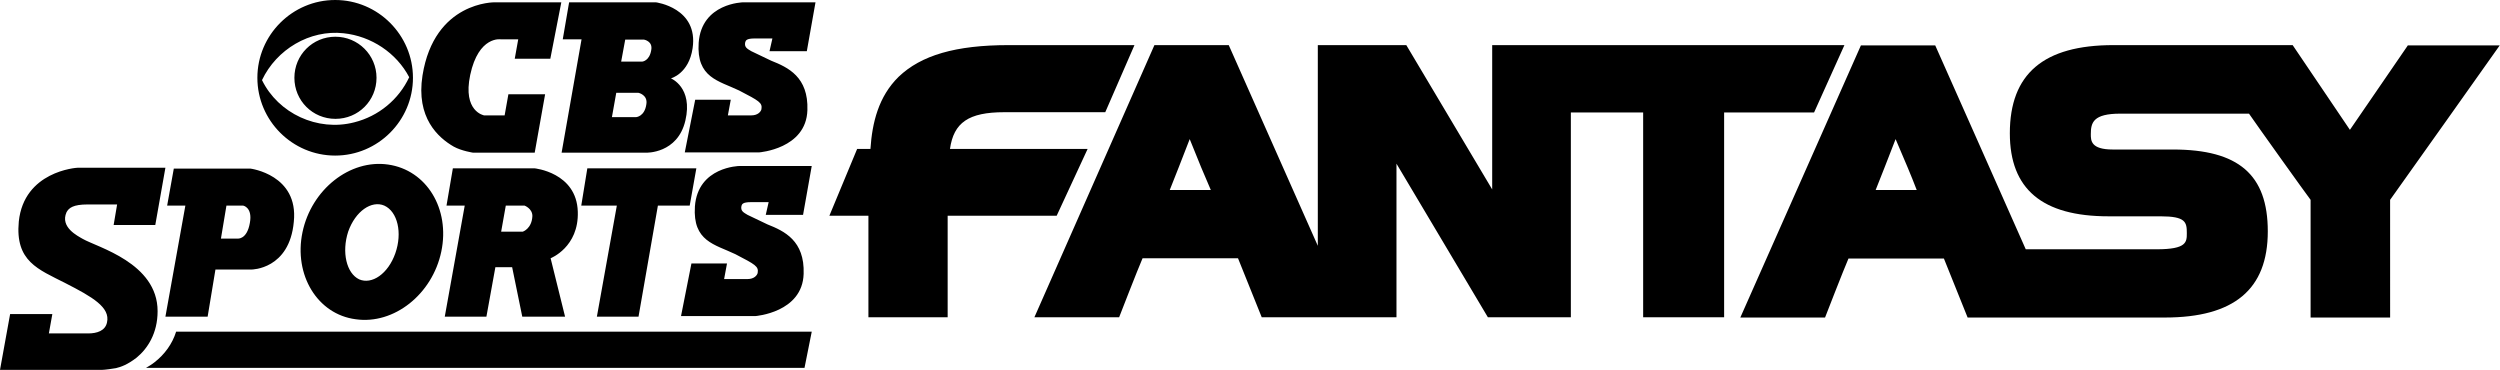
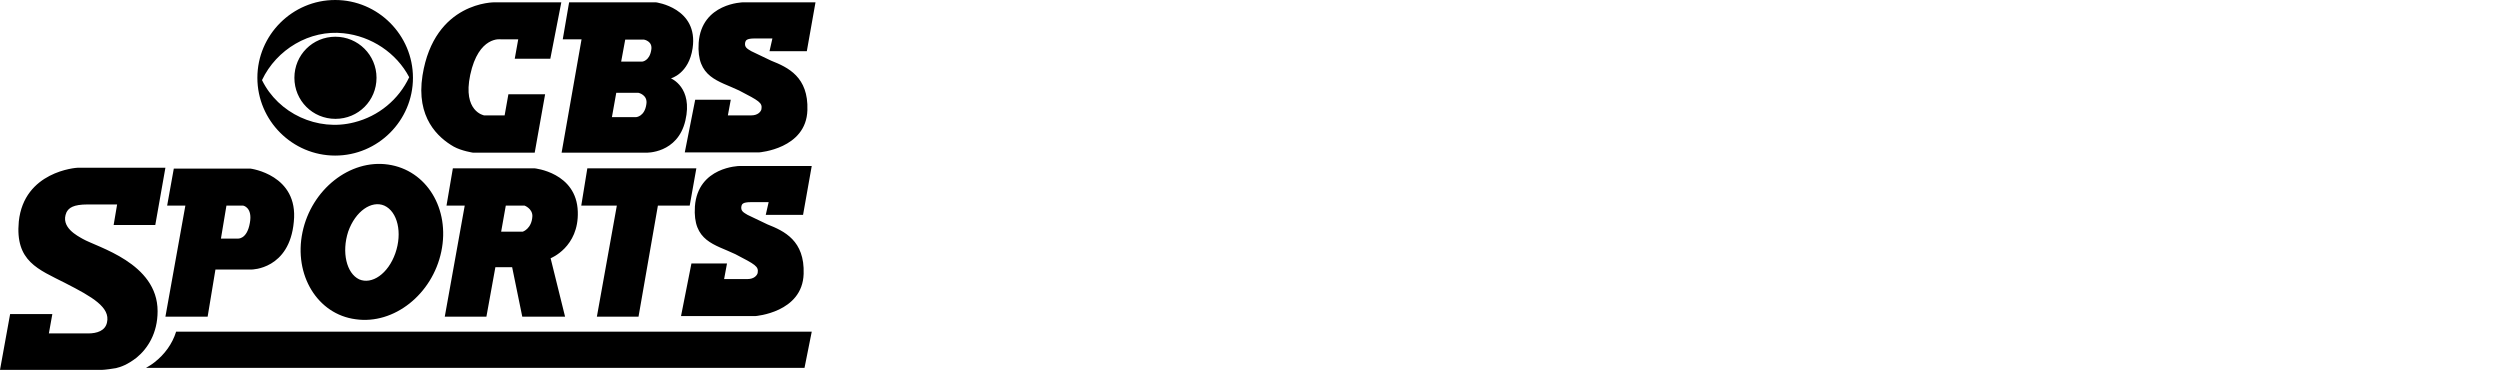
<svg xmlns="http://www.w3.org/2000/svg" viewBox="61 235.9 864.5 127.9">
-   <path d="M275.8 257.2h7.3s2.5-.2 3.1-4c.6-3.1-2.5-3.6-2.5-3.6h-6.5l-1.4 7.6zm-3.2 19.2h8.4s2.9-.2 3.5-4.4c.6-3.3-2.7-4-2.7-4h-7.7l-1.5 8.4zm-14.8-39.7h30s14.8 1.9 12.7 15.9c-1.3 8.8-7.5 10.4-7.5 10.4s7.7 3.1 5 14.6-13.6 11.1-13.6 11.1h-29.2l6.9-39.2h-6.5l2.2-12.8zM197.7 323.5c-2.5 7.1-8.1 10.9-12.5 9-4.4-2.1-6.1-9.4-3.8-16.5 2.5-7.1 8.1-10.9 12.5-9 4.6 2.1 6.3 9.4 3.8 16.5zm-2.5-30.7c-13.2-1.9-26.5 8.6-29.6 23.4-3.1 14.8 5.2 28.4 18.4 30.1 13.2 1.9 26.5-8.6 29.6-23.4 3.1-14.8-5.1-28.2-18.4-30.1zM139.3 307h5.8s3.3.6 2.3 6c-1 5.8-4.2 5.4-4.2 5.4h-5.8l1.9-11.4zm-20.5 0h6.3l-6.9 38.4h14.6l2.7-16.3H148s13.1 0 14.6-16.5c1.7-16.3-15-18.4-15-18.4h-26.5l-2.3 12.8zM203.8 262.8c0 14.8-12.1 26.9-26.9 26.9S150 277.6 150 262.8c0-14.8 12.1-26.9 26.9-26.9s26.9 12.1 26.9 26.9zm-52.2.8c5.6 11.5 19.2 17.9 31.9 14.6 8.4-2.1 15.4-7.9 19-15.6-4.4-8.4-13.1-14.2-22.7-15.2-11.7-1.3-23.2 5.6-28.2 16.2zm25.4-15c-7.9 0-14.2 6.3-14.2 14.2S169.1 277 177 277c7.9 0 14.2-6.3 14.2-14.2s-6.4-14.2-14.2-14.2zM235.9 307h6.5s2.7 1 2.7 3.6c-.2 4.4-3.3 5.4-3.3 5.4h-7.5l1.6-9zm-20.5 0h6.3l-6.9 38.4h14.4l3.1-17.1h5.8l3.5 17.1h14.8l-5-20.2s9.8-3.8 9.4-16.1c-.4-13.6-15-15-15-15h-28.2l-2.2 12.9zM343 236.7h-25s-14.4.2-15.4 14c-.8 12.1 6.9 13.1 14 16.5 6.9 3.6 8.1 4.2 7.7 6.5-.2.8-1.2 2.1-3.5 2.1h-8.1l1-5.4h-12.3l-3.6 18.2h25.7s16.3-1.2 16.7-14.6c.4-11.5-6.7-14.8-12.5-17.1-1.7-.8-6.1-2.9-6.9-3.3-1.3-.8-2.5-1.3-2.1-3.1.2-.6.4-1.3 3.3-1.3h6.1l-1 4.4H340l3-16.9zM341.7 293.3h-25s-14.4.2-15.4 14c-.8 12.1 6.9 13.1 14 16.5 6.9 3.6 8.1 4.2 7.7 6.5-.2.8-1.2 2.1-3.5 2.1h-8.1l1-5.4h-12.3l-3.6 18.2h25.7s16.3-1.2 16.7-14.6c.4-11.5-6.7-14.8-12.5-17.1-1.7-.8-6.1-2.9-6.9-3.3-1.3-.8-2.5-1.3-2.1-3.1.2-.6.4-1.3 3.3-1.3h6.1l-1 4.4h12.9l3-16.9zM255.1 236.7h-23s-20.9-.4-25 25.3c-2.3 14.6 5.4 21.5 10.8 24.6 2.7 1.5 6.7 2.1 6.7 2.1h21.3l3.6-20.2h-12.7l-1.3 7.3h-7.1s-7.5-1.3-4.8-14c2.9-13.6 10.6-12.3 10.6-12.3h6l-1.2 6.7h12.3l3.8-19.5zM264.1 294.1h37.7l-2.3 12.9h-11l-6.7 38.4h-14.4l6.9-38.4H262zM118.2 293.9H87.9c-.6 0-18.6 1.3-20.4 18.6-1.3 13.8 6.7 16.5 16.1 21.3 9.4 4.8 15.6 8.4 14.4 13.6-.6 2.9-3.5 3.8-6.5 3.8H77.9l1.2-6.7H64.5L61 363.8h35.3c.8 0 3.8-.4 4.8-.6 1.7-.4 4-1.2 7.1-3.6 3.8-3.1 7.3-8.4 7.3-16.1 0-16.7-20.9-22.1-25.9-25-1.7-1-7.9-4-5.6-9.2.8-1.5 2.3-2.7 7.3-2.7h10.2l-1.2 7.1h14.4l3.5-19.8zM341.7 350.6H121.9c-1.3 4.2-4 7.9-7.5 10.6-1 .8-1.9 1.3-2.9 1.9h227.7l2.5-12.5z" />
+   <path d="M275.8 257.2h7.3s2.5-.2 3.1-4c.6-3.1-2.5-3.6-2.5-3.6h-6.5l-1.4 7.6zm-3.2 19.2h8.4s2.9-.2 3.5-4.4c.6-3.3-2.7-4-2.7-4h-7.7l-1.5 8.4zm-14.8-39.7h30s14.8 1.9 12.7 15.9c-1.3 8.8-7.5 10.4-7.5 10.4s7.7 3.1 5 14.6-13.6 11.1-13.6 11.1h-29.2l6.9-39.2h-6.5l2.2-12.8zM197.7 323.5c-2.5 7.1-8.1 10.9-12.5 9-4.4-2.1-6.1-9.4-3.8-16.5 2.5-7.1 8.1-10.9 12.5-9 4.6 2.1 6.3 9.4 3.8 16.5zm-2.5-30.7c-13.2-1.9-26.5 8.6-29.6 23.4-3.1 14.8 5.2 28.4 18.4 30.1 13.2 1.9 26.5-8.6 29.6-23.4 3.1-14.8-5.1-28.2-18.4-30.1zM139.3 307h5.8s3.3.6 2.3 6c-1 5.8-4.2 5.4-4.2 5.4h-5.8l1.9-11.4zm-20.5 0h6.3l-6.9 38.4h14.6l2.7-16.3H148s13.1 0 14.6-16.5c1.7-16.3-15-18.4-15-18.4h-26.5l-2.3 12.8zM203.8 262.8c0 14.8-12.1 26.9-26.9 26.9S150 277.6 150 262.8c0-14.8 12.1-26.9 26.9-26.9s26.9 12.1 26.9 26.9zm-52.2.8c5.6 11.5 19.2 17.9 31.9 14.6 8.4-2.1 15.4-7.9 19-15.6-4.4-8.4-13.1-14.2-22.7-15.2-11.7-1.3-23.2 5.6-28.2 16.2zm25.4-15c-7.9 0-14.2 6.3-14.2 14.2S169.1 277 177 277c7.9 0 14.2-6.3 14.2-14.2s-6.4-14.2-14.2-14.2zM235.9 307h6.5s2.7 1 2.7 3.6c-.2 4.4-3.3 5.4-3.3 5.4h-7.5l1.6-9zm-20.5 0h6.3l-6.9 38.4h14.4l3.1-17.1h5.8l3.5 17.1h14.8l-5-20.2s9.8-3.8 9.4-16.1c-.4-13.6-15-15-15-15h-28.2l-2.2 12.9zM343 236.7h-25s-14.4.2-15.4 14c-.8 12.1 6.9 13.1 14 16.5 6.9 3.6 8.1 4.2 7.7 6.5-.2.8-1.2 2.1-3.5 2.1h-8.1l1-5.4h-12.3l-3.6 18.2h25.7s16.3-1.2 16.7-14.6c.4-11.5-6.7-14.8-12.5-17.1-1.7-.8-6.1-2.9-6.9-3.3-1.3-.8-2.5-1.3-2.1-3.1.2-.6.4-1.3 3.3-1.3h6.1l-1 4.4H340zM341.7 293.3h-25s-14.4.2-15.4 14c-.8 12.1 6.9 13.1 14 16.5 6.9 3.6 8.1 4.2 7.7 6.5-.2.8-1.2 2.1-3.5 2.1h-8.1l1-5.4h-12.3l-3.6 18.2h25.7s16.3-1.2 16.7-14.6c.4-11.5-6.7-14.8-12.5-17.1-1.7-.8-6.1-2.9-6.9-3.3-1.3-.8-2.5-1.3-2.1-3.1.2-.6.4-1.3 3.3-1.3h6.1l-1 4.4h12.9l3-16.9zM255.1 236.7h-23s-20.9-.4-25 25.3c-2.3 14.6 5.4 21.5 10.8 24.6 2.7 1.5 6.7 2.1 6.7 2.1h21.3l3.6-20.2h-12.7l-1.3 7.3h-7.1s-7.5-1.3-4.8-14c2.9-13.6 10.6-12.3 10.6-12.3h6l-1.2 6.7h12.3l3.8-19.5zM264.1 294.1h37.7l-2.3 12.9h-11l-6.7 38.4h-14.4l6.9-38.4H262zM118.2 293.9H87.9c-.6 0-18.6 1.3-20.4 18.6-1.3 13.8 6.7 16.5 16.1 21.3 9.4 4.8 15.6 8.4 14.4 13.6-.6 2.9-3.5 3.8-6.5 3.8H77.9l1.2-6.7H64.5L61 363.8h35.3c.8 0 3.8-.4 4.8-.6 1.7-.4 4-1.2 7.1-3.6 3.8-3.1 7.3-8.4 7.3-16.1 0-16.7-20.9-22.1-25.9-25-1.7-1-7.9-4-5.6-9.2.8-1.5 2.3-2.7 7.3-2.7h10.2l-1.2 7.1h14.4l3.5-19.8zM341.7 350.6H121.9c-1.3 4.2-4 7.9-7.5 10.6-1 .8-1.9 1.3-2.9 1.9h227.7l2.5-12.5z" />
  <g>
-     <path d="M437.1 287.4h-47.6c1.3-9.1 6.4-12.7 18.8-12.7h34.9l10.1-23.2h-43.5c-18.3 0-30.3 3.5-38.1 11-6.9 6.8-9.1 15.8-9.7 24.9h-4.6l-9.6 23.1h13.5v35.1h27.4v-35.1h37.7l10.7-23.1zM698.8 251.5H577v49.9l-29.7-49.9h-30.6v69.4c-10.1-22.7-30.8-69.4-30.8-69.4h-25.7l-41.5 94.1H448s6.4-16.5 8.1-20.4h33c1.6 4 8.2 20.4 8.2 20.4h46.6v-53.1l31.6 53.1h28.7v-70.8h25v70.8h28v-70.8h31.1l10.5-23.3zm-219.1 50.1h-14.2c2-4.9 4-10.2 6.9-17.6 3 7.5 5.1 12.6 7.3 17.6zM893.7 251.5l-20.1 29.3-19.8-29.3h-62c-24.1 0-35.8 9.9-35.8 30.5 0 19.3 11.2 28.7 34.1 28.7h18c8.7 0 9.1 2 9.1 5.8 0 3.1 0 5.6-10.4 5.6h-45.3c-2-4.6-31.3-70.5-31.3-70.5h-25.7l-41.7 94.1h29.3s6.4-16.5 8.1-20.4h33c1.6 4 8.2 20.4 8.2 20.4h68.2c23.9 0 35.6-9.7 35.6-29.8 0-19.6-10.1-28.3-32.8-28.3h-20.8c-7.6 0-7.6-3.1-7.6-5.3 0-4 .8-7.1 10.2-7.1h44.5c2.1 3.1 19.9 28 21.3 29.8v40.7h27.5V305c1.5-2 37.9-53.4 37.9-53.4h-31.7zm-169.9 50.1h-14.2c2-4.9 4-10.2 6.9-17.6 3.2 7.5 5.4 12.6 7.3 17.6z" />
-   </g>
+     </g>
</svg>